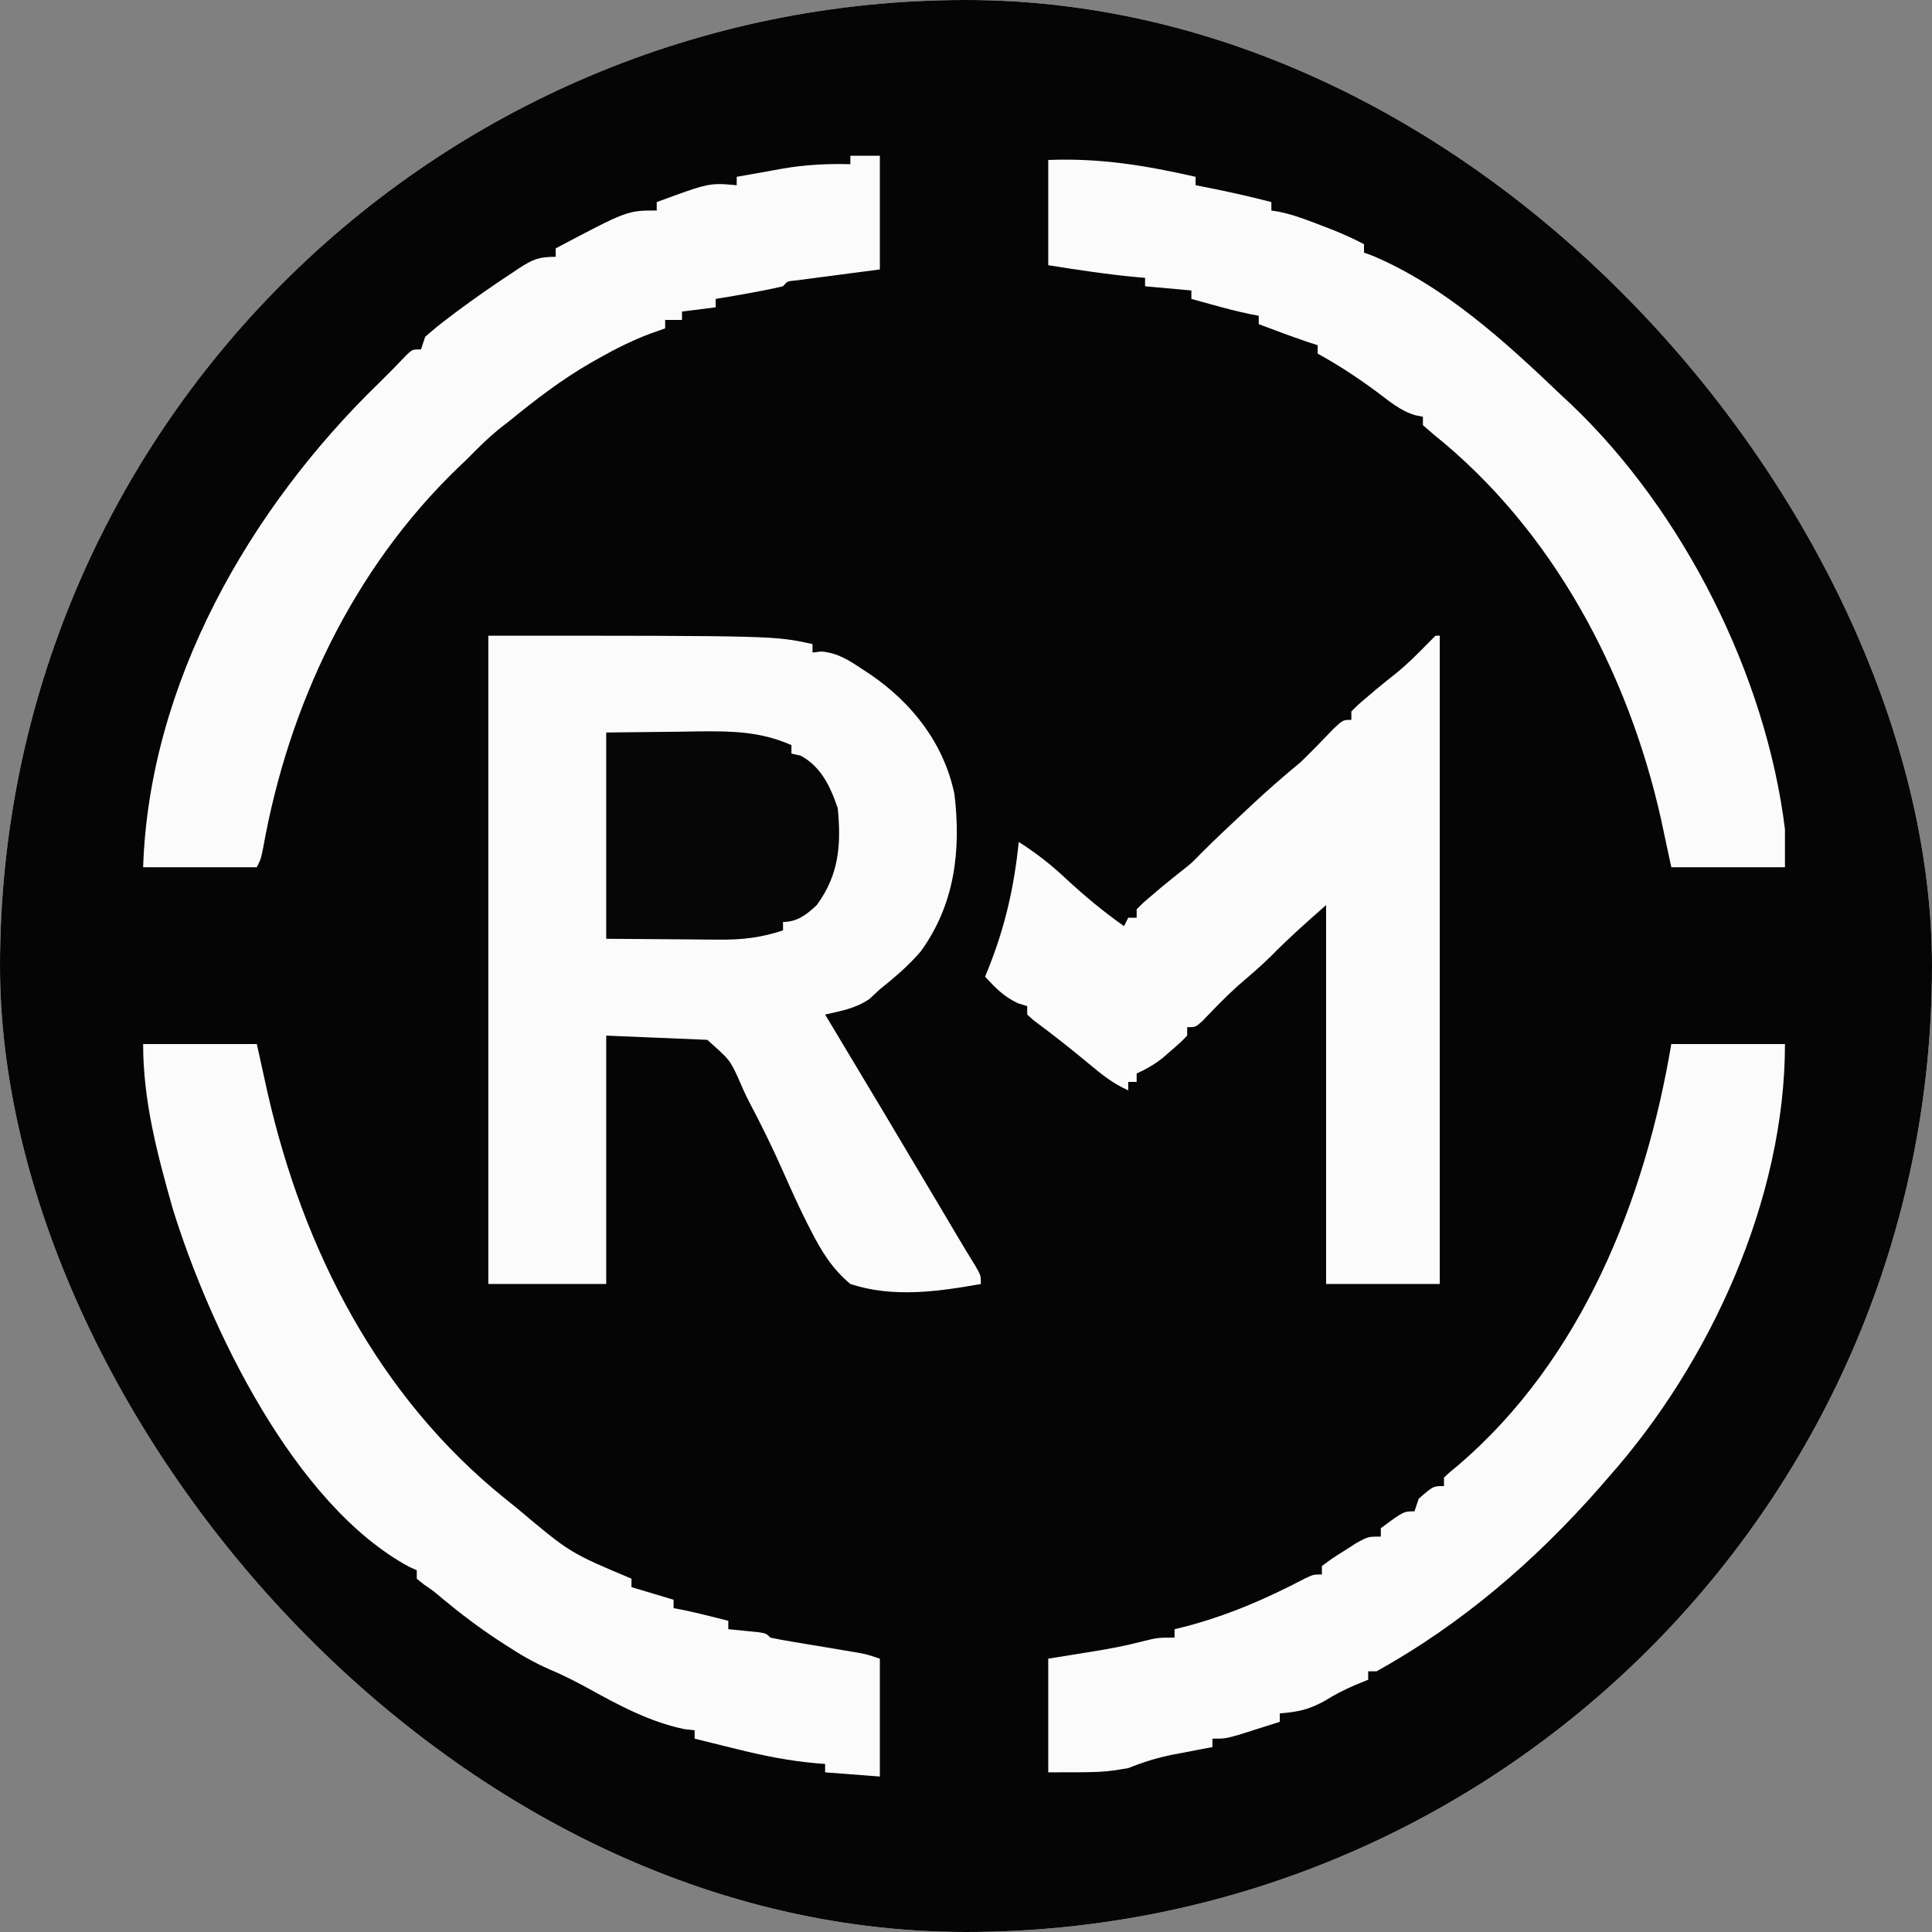
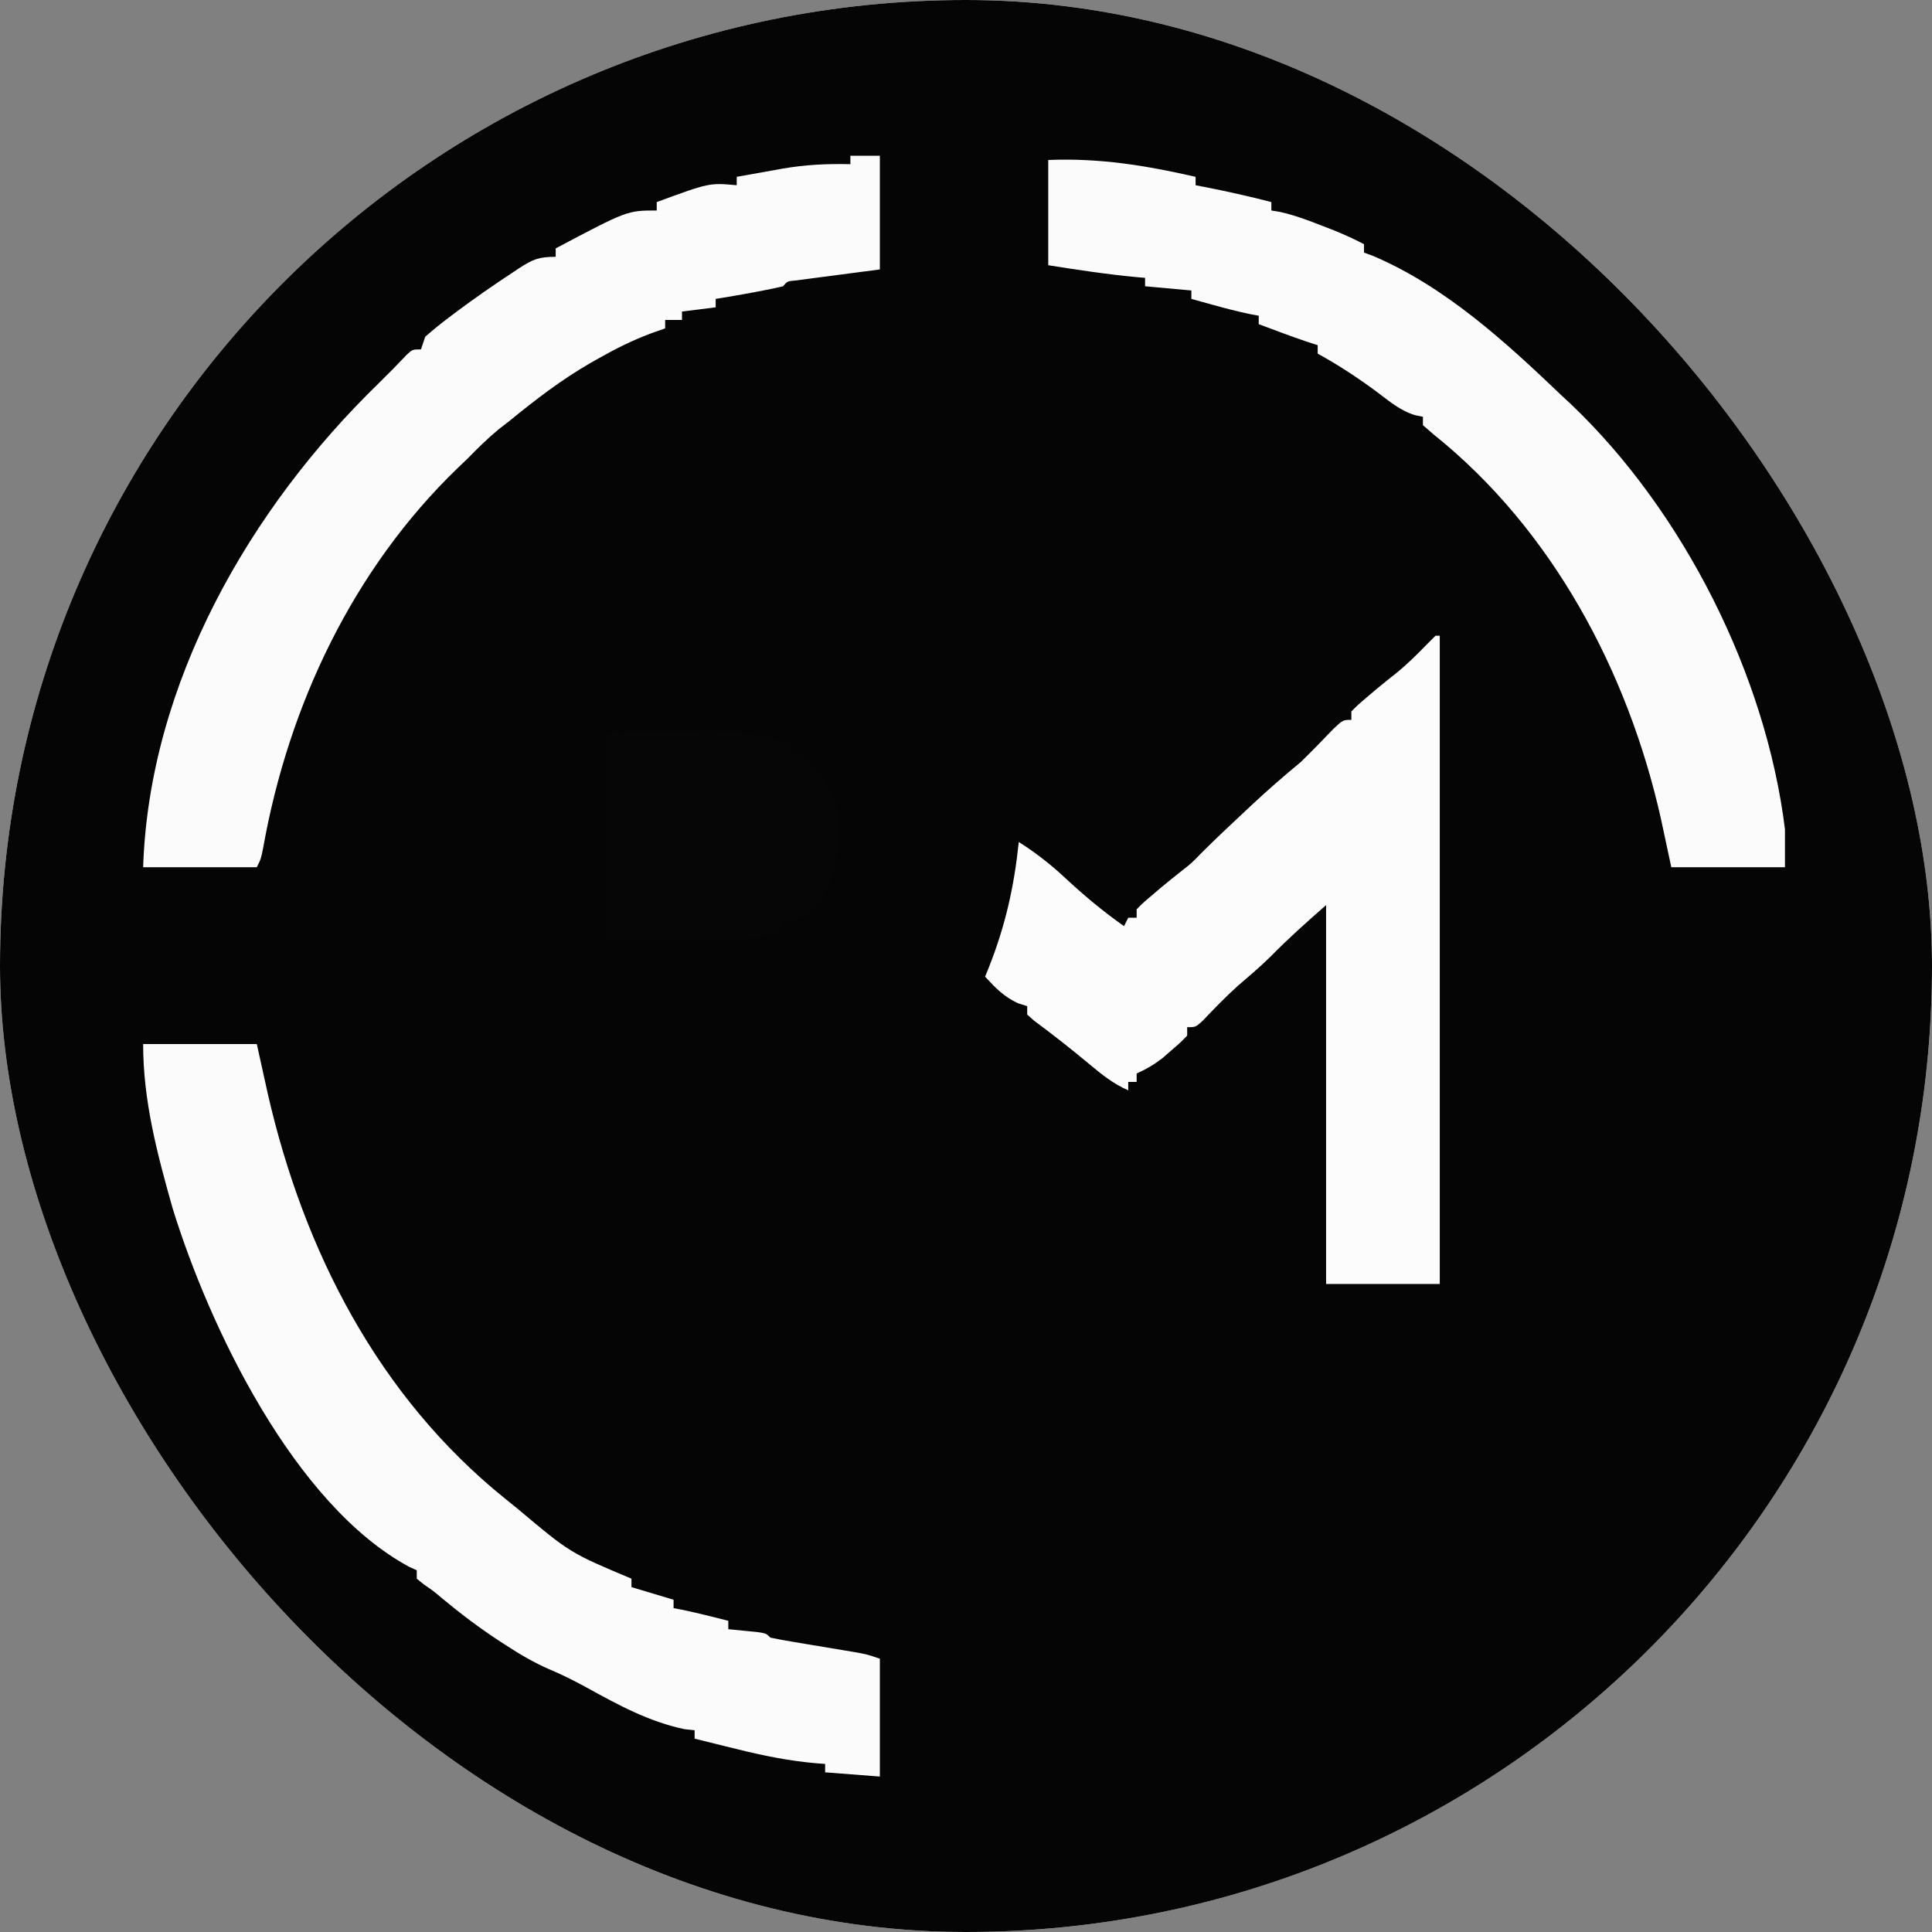
<svg xmlns="http://www.w3.org/2000/svg" version="1.1" width="1000" height="1000">
  <rect width="100%" height="100%" fill="#808080" stroke="none" />
  <style>
    #light-icon {
      display: inline;
    }
    #dark-icon {
      display: none;
    }

    @media (prefers-color-scheme: dark) {
      #light-icon {
        display: none;
      }
      #dark-icon {
        display: inline;
      }
    }
  </style>
  <g id="light-icon">
    <svg version="1.1" width="1000" height="1000">
      <g clip-path="url(#SvgjsClipPath1776)">
        <rect width="1000" height="1000" fill="#ffffff" />
        <g transform="matrix(2.179,0,0,2.179,0,0)">
          <svg version="1.1" width="459" height="459">
            <svg version="1.1" width="459" height="459">
              <path d="M0 0 C151.47 0 302.94 0 459 0 C459 151.47 459 302.94 459 459 C307.53 459 156.06 459 0 459 C0 307.53 0 156.06 0 0 Z " fill="#050505" transform="translate(0,0)" />
-               <path d="M0 0 C68 0 68 0 77 2 C77 2.66 77 3.32 77 4 C77.684 3.919 78.369 3.838 79.074 3.754 C82.985 4.083 85.621 5.819 88.812 7.938 C89.74 8.548 89.74 8.548 90.685 9.17 C100.643 15.949 108.217 25.597 110.715 37.625 C112.327 51.052 110.791 63.85 102.707 75.004 C99.794 78.41 96.488 81.204 93 84 C91.763 85.145 91.763 85.145 90.5 86.312 C87.121 88.593 83.967 89.077 80 90 C80.355 90.59 80.71 91.179 81.075 91.787 C90.013 106.645 98.895 121.534 107.74 136.447 C108.134 137.112 108.528 137.777 108.935 138.462 C109.672 139.706 110.409 140.95 111.146 142.193 C112.657 144.741 114.174 147.278 115.745 149.788 C117 152 117 152 117 154 C106.778 155.826 96.033 157.314 86 154 C81.681 150.411 79.139 146.236 76.625 141.312 C76.135 140.356 76.135 140.356 75.635 139.38 C73.616 135.343 71.762 131.24 69.94 127.11 C67.456 121.534 64.791 116.07 61.924 110.681 C60.959 108.793 60.125 106.878 59.286 104.931 C57.342 100.747 57.342 100.747 52 96 C44.08 95.67 36.16 95.34 28 95 C28 114.47 28 133.94 28 154 C18.76 154 9.52 154 0 154 C0 103.18 0 52.36 0 0 Z " fill="#FBFBFB" transform="translate(116,151)" />
              <path d="M0 0 C0.33 0 0.66 0 1 0 C1 50.82 1 101.64 1 154 C-7.91 154 -16.82 154 -26 154 C-26 124.3 -26 94.6 -26 64 C-30.634 68.055 -34.95 71.904 -39.223 76.254 C-41.691 78.679 -44.316 80.904 -46.941 83.156 C-49.887 85.794 -52.61 88.634 -55.336 91.496 C-57 93 -57 93 -59 93 C-59 93.66 -59 94.32 -59 95 C-60.609 96.656 -60.609 96.656 -62.75 98.5 C-63.446 99.108 -64.142 99.717 -64.859 100.344 C-66.845 101.88 -68.719 102.972 -71 104 C-71 104.66 -71 105.32 -71 106 C-71.66 106 -72.32 106 -73 106 C-73 106.66 -73 107.32 -73 108 C-76.543 106.439 -79.228 104.293 -82.188 101.812 C-86.508 98.212 -90.899 94.758 -95.418 91.41 C-95.94 90.945 -96.462 90.479 -97 90 C-97 89.34 -97 88.68 -97 88 C-97.722 87.773 -98.444 87.546 -99.188 87.312 C-102.532 85.752 -104.516 83.697 -107 81 C-106.711 80.286 -106.422 79.572 -106.125 78.836 C-102.179 68.888 -100.101 59.604 -99 49 C-94.822 51.659 -91.245 54.467 -87.625 57.875 C-83.276 61.897 -78.841 65.588 -74 69 C-73.67 68.34 -73.34 67.68 -73 67 C-72.34 67 -71.68 67 -71 67 C-71 66.34 -71 65.68 -71 65 C-69.426 63.414 -69.426 63.414 -67.312 61.625 C-66.58 61.001 -65.848 60.377 -65.094 59.734 C-63.516 58.428 -61.919 57.145 -60.312 55.875 C-57.952 54.027 -57.952 54.027 -55.82 51.82 C-52.47 48.47 -49.026 45.232 -45.562 42 C-44.92 41.397 -44.277 40.793 -43.615 40.172 C-39.841 36.646 -35.982 33.288 -32 30 C-29.381 27.445 -26.84 24.833 -24.312 22.188 C-22 20 -22 20 -20 20 C-20 19.34 -20 18.68 -20 18 C-18.426 16.414 -18.426 16.414 -16.312 14.625 C-15.58 14.001 -14.848 13.377 -14.094 12.734 C-12.516 11.428 -10.919 10.145 -9.312 8.875 C-6.686 6.746 -4.357 4.421 -2 2 C-1.34 1.34 -0.68 0.68 0 0 Z " fill="#FCFCFC" transform="translate(341,151)" />
              <path d="M0 0 C8.91 0 17.82 0 27 0 C27.866 3.919 28.733 7.838 29.625 11.875 C38.122 48.967 55.791 83.685 86 108 C86.967 108.781 87.934 109.562 88.93 110.367 C101.394 120.856 101.394 120.856 116 127 C116 127.66 116 128.32 116 129 C119.3 129.99 122.6 130.98 126 132 C126 132.66 126 133.32 126 134 C126.99 134.186 126.99 134.186 128 134.375 C131.697 135.145 135.34 136.07 139 137 C139 137.66 139 138.32 139 139 C139.638 139.061 140.276 139.121 140.934 139.184 C141.76 139.267 142.586 139.351 143.438 139.438 C144.673 139.559 144.673 139.559 145.934 139.684 C148 140 148 140 149 141 C150.666 141.356 152.343 141.658 154.023 141.938 C155.555 142.197 155.555 142.197 157.117 142.461 C158.73 142.728 158.73 142.728 160.375 143 C162.487 143.352 164.599 143.706 166.711 144.062 C168.123 144.296 168.123 144.296 169.564 144.535 C172 145 172 145 175 146 C175 155.24 175 164.48 175 174 C170.71 173.67 166.42 173.34 162 173 C162 172.34 162 171.68 162 171 C161.407 170.958 160.814 170.915 160.204 170.871 C153.578 170.313 147.317 169.053 140.875 167.438 C139.919 167.204 138.962 166.97 137.977 166.729 C135.649 166.158 133.324 165.582 131 165 C131 164.34 131 163.68 131 163 C130.216 162.917 129.433 162.835 128.625 162.75 C120.244 161.016 112.876 157.005 105.442 152.906 C102.48 151.28 99.591 149.828 96.469 148.516 C92.811 146.917 89.517 144.991 86.188 142.812 C85.584 142.422 84.981 142.031 84.36 141.628 C79.724 138.579 75.358 135.27 71.086 131.727 C69.012 129.964 69.012 129.964 66.727 128.398 C66.157 127.937 65.587 127.475 65 127 C65 126.34 65 125.68 65 125 C64.116 124.601 64.116 124.601 63.215 124.194 C35.921 109.483 15.761 67.368 7 39 C3.337 26.054 0 13.516 0 0 Z " fill="#FBFBFB" transform="translate(34,248)" />
-               <path d="M0 0 C8.91 0 17.82 0 27 0 C27 36.808 9.257 75.722 -15 103 C-15.704 103.812 -16.408 104.624 -17.133 105.461 C-32.392 122.799 -49.734 137.729 -70 149 C-70.66 149 -71.32 149 -72 149 C-72 149.66 -72 150.32 -72 151 C-73.011 151.412 -74.021 151.825 -75.062 152.25 C-77.693 153.362 -80.076 154.619 -82.5 156.125 C-86.319 158.171 -88.755 158.653 -93 159 C-93 159.66 -93 160.32 -93 161 C-95.103 161.672 -97.207 162.337 -99.312 163 C-100.484 163.371 -101.656 163.743 -102.863 164.125 C-106 165 -106 165 -109 165 C-109 165.66 -109 166.32 -109 167 C-110.025 167.193 -111.05 167.387 -112.105 167.586 C-113.466 167.849 -114.827 168.112 -116.188 168.375 C-116.861 168.501 -117.535 168.628 -118.229 168.758 C-122.035 169.5 -125.417 170.557 -129 172 C-135 173 -135 173 -148 173 C-148 164.09 -148 155.18 -148 146 C-139.5 144.625 -139.5 144.625 -136.873 144.206 C-133.084 143.583 -129.372 142.876 -125.656 141.898 C-122 141 -122 141 -118 141 C-118 140.34 -118 139.68 -118 139 C-117.345 138.841 -116.69 138.683 -116.016 138.52 C-105.744 135.894 -96.33 131.845 -86.961 126.918 C-85 126 -85 126 -83 126 C-83 125.34 -83 124.68 -83 124 C-80.699 122.273 -80.699 122.273 -77.688 120.375 C-76.701 119.743 -75.715 119.112 -74.699 118.461 C-72 117 -72 117 -69 117 C-69 116.34 -69 115.68 -69 115 C-63.588 111 -63.588 111 -61 111 C-60.505 109.515 -60.505 109.515 -60 108 C-56.556 105 -56.556 105 -54 105 C-54 104.34 -54 103.68 -54 103 C-52.602 101.66 -52.602 101.66 -50.625 100.062 C-21.305 74.975 -6.25 37.152 0 0 Z " fill="#FBFBFB" transform="translate(397,248)" />
              <path d="M0 0 C2.31 0 4.62 0 7 0 C7 8.91 7 17.82 7 27 C-3.938 28.438 -3.938 28.438 -7.39 28.885 C-8.281 29.004 -9.172 29.123 -10.09 29.246 C-11.006 29.367 -11.923 29.487 -12.867 29.611 C-14.976 29.787 -14.976 29.787 -16 31 C-17.553 31.374 -19.118 31.7 -20.688 32 C-21.586 32.173 -22.484 32.345 -23.41 32.523 C-26.268 33.049 -29.129 33.547 -32 34 C-32 34.66 -32 35.32 -32 36 C-34.64 36.33 -37.28 36.66 -40 37 C-40 37.66 -40 38.32 -40 39 C-41.32 39 -42.64 39 -44 39 C-44 39.66 -44 40.32 -44 41 C-45.161 41.411 -46.323 41.822 -47.52 42.246 C-51.788 43.852 -55.723 45.818 -59.688 48.062 C-60.373 48.449 -61.059 48.835 -61.765 49.233 C-68.672 53.227 -74.827 57.959 -81 63 C-81.842 63.654 -82.684 64.307 -83.551 64.98 C-86.211 67.174 -88.587 69.538 -91 72 C-91.767 72.732 -92.534 73.464 -93.324 74.219 C-118.155 98.188 -133.427 130.531 -139.457 164.227 C-140 167 -140 167 -141 169 C-149.91 169 -158.82 169 -168 169 C-166.561 125.353 -142.769 83.852 -112 54 C-108.612 50.637 -108.612 50.637 -105.312 47.188 C-104 46 -104 46 -102 46 C-101.67 45.01 -101.34 44.02 -101 43 C-99.138 41.355 -97.296 39.858 -95.312 38.375 C-94.74 37.942 -94.167 37.509 -93.576 37.063 C-89.287 33.865 -84.907 30.815 -80.438 27.875 C-79.855 27.485 -79.272 27.095 -78.671 26.693 C-75.393 24.588 -74.026 24 -70 24 C-70 23.34 -70 22.68 -70 22 C-52.996 13 -52.996 13 -46 13 C-46 12.34 -46 11.68 -46 11 C-33.515 6.408 -33.515 6.408 -27 7 C-27 6.34 -27 5.68 -27 5 C-24.189 4.491 -21.377 3.992 -18.562 3.5 C-17.779 3.357 -16.996 3.214 -16.189 3.066 C-10.715 2.12 -5.555 1.867 0 2 C0 1.34 0 0.68 0 0 Z " fill="#FBFBFB" transform="translate(202,37)" />
              <path d="M0 0 C12.232 -0.489 23.086 1.291 35 4 C35 4.66 35 5.32 35 6 C35.629 6.121 36.258 6.242 36.906 6.367 C42.318 7.427 47.662 8.616 53 10 C53 10.66 53 11.32 53 12 C54.034 12.172 54.034 12.172 55.09 12.348 C58.399 13.09 61.404 14.204 64.562 15.438 C66.235 16.085 66.235 16.085 67.941 16.746 C70.364 17.739 72.685 18.783 75 20 C75 20.66 75 21.32 75 22 C75.682 22.249 76.364 22.498 77.066 22.754 C94.311 30.079 108.626 43.222 122 56 C122.727 56.674 123.454 57.348 124.203 58.043 C150.926 83.516 170.505 122.418 175 159 C175 161.97 175 164.94 175 168 C166.09 168 157.18 168 148 168 C147.175 164.143 146.35 160.286 145.5 156.312 C137.679 121.586 119.802 87.865 91.645 65.285 C90.772 64.531 89.899 63.777 89 63 C89 62.34 89 61.68 89 61 C88.406 60.879 87.812 60.758 87.2 60.634 C83.714 59.629 81.057 57.333 78.188 55.188 C73.601 51.782 69.011 48.753 64 46 C64 45.34 64 44.68 64 44 C63.175 43.732 62.35 43.464 61.5 43.188 C57.631 41.875 53.82 40.449 50 39 C50 38.34 50 37.68 50 37 C49.295 36.867 48.59 36.734 47.863 36.598 C44.933 35.986 42.072 35.237 39.188 34.438 C38.212 34.168 37.236 33.899 36.23 33.621 C35.494 33.416 34.758 33.211 34 33 C34 32.34 34 31.68 34 31 C30.37 30.67 26.74 30.34 23 30 C23 29.34 23 28.68 23 28 C22.143 27.927 22.143 27.927 21.27 27.852 C14.126 27.193 7.084 26.13 0 25 C0 16.75 0 8.5 0 0 Z " fill="#FBFBFB" transform="translate(249,38)" />
              <path d="M0 0 C8.384 -0.093 8.384 -0.093 16.938 -0.188 C18.683 -0.215 20.428 -0.242 22.226 -0.27 C30.064 -0.34 36.696 -0.225 44 3 C44 3.66 44 4.32 44 5 C44.722 5.165 45.444 5.33 46.188 5.5 C51.007 8.07 53.309 12.928 55 18 C55.851 26.67 55.286 33.847 50 41 C47.624 43.237 45.394 45 42 45 C42 45.66 42 46.32 42 47 C36.722 48.75 32.2 49.274 26.66 49.195 C25.979 49.193 25.298 49.191 24.597 49.189 C22.085 49.179 19.574 49.151 17.062 49.125 C11.432 49.084 5.801 49.042 0 49 C0 32.83 0 16.66 0 0 Z " fill="#070606" transform="translate(144,174)" />
            </svg>
          </svg>
        </g>
      </g>
      <defs>
        <clipPath id="SvgjsClipPath1776">
          <rect width="1000" height="1000" x="0" y="0" rx="500" ry="500" />
        </clipPath>
      </defs>
    </svg>
  </g>
  <g id="dark-icon">
    <svg version="1.1" width="1000" height="1000">
      <g clip-path="url(#SvgjsClipPath1777)">
        <rect width="1000" height="1000" fill="#ffffff" />
        <g transform="matrix(2.179,0,0,2.179,0,0)">
          <svg version="1.1" width="459" height="459">
            <svg version="1.1" width="459" height="459">
              <path d="M0 0 C151.47 0 302.94 0 459 0 C459 151.47 459 302.94 459 459 C307.53 459 156.06 459 0 459 C0 307.53 0 156.06 0 0 Z " fill="#050505" transform="translate(0,0)" />
              <path d="M0 0 C68 0 68 0 77 2 C77 2.66 77 3.32 77 4 C77.684 3.919 78.369 3.838 79.074 3.754 C82.985 4.083 85.621 5.819 88.812 7.938 C89.74 8.548 89.74 8.548 90.685 9.17 C100.643 15.949 108.217 25.597 110.715 37.625 C112.327 51.052 110.791 63.85 102.707 75.004 C99.794 78.41 96.488 81.204 93 84 C91.763 85.145 91.763 85.145 90.5 86.312 C87.121 88.593 83.967 89.077 80 90 C80.355 90.59 80.71 91.179 81.075 91.787 C90.013 106.645 98.895 121.534 107.74 136.447 C108.134 137.112 108.528 137.777 108.935 138.462 C109.672 139.706 110.409 140.95 111.146 142.193 C112.657 144.741 114.174 147.278 115.745 149.788 C117 152 117 152 117 154 C106.778 155.826 96.033 157.314 86 154 C81.681 150.411 79.139 146.236 76.625 141.312 C76.135 140.356 76.135 140.356 75.635 139.38 C73.616 135.343 71.762 131.24 69.94 127.11 C67.456 121.534 64.791 116.07 61.924 110.681 C60.959 108.793 60.125 106.878 59.286 104.931 C57.342 100.747 57.342 100.747 52 96 C44.08 95.67 36.16 95.34 28 95 C28 114.47 28 133.94 28 154 C18.76 154 9.52 154 0 154 C0 103.18 0 52.36 0 0 Z " fill="#FBFBFB" transform="translate(116,151)" />
              <path d="M0 0 C0.33 0 0.66 0 1 0 C1 50.82 1 101.64 1 154 C-7.91 154 -16.82 154 -26 154 C-26 124.3 -26 94.6 -26 64 C-30.634 68.055 -34.95 71.904 -39.223 76.254 C-41.691 78.679 -44.316 80.904 -46.941 83.156 C-49.887 85.794 -52.61 88.634 -55.336 91.496 C-57 93 -57 93 -59 93 C-59 93.66 -59 94.32 -59 95 C-60.609 96.656 -60.609 96.656 -62.75 98.5 C-63.446 99.108 -64.142 99.717 -64.859 100.344 C-66.845 101.88 -68.719 102.972 -71 104 C-71 104.66 -71 105.32 -71 106 C-71.66 106 -72.32 106 -73 106 C-73 106.66 -73 107.32 -73 108 C-76.543 106.439 -79.228 104.293 -82.188 101.812 C-86.508 98.212 -90.899 94.758 -95.418 91.41 C-95.94 90.945 -96.462 90.479 -97 90 C-97 89.34 -97 88.68 -97 88 C-97.722 87.773 -98.444 87.546 -99.188 87.312 C-102.532 85.752 -104.516 83.697 -107 81 C-106.711 80.286 -106.422 79.572 -106.125 78.836 C-102.179 68.888 -100.101 59.604 -99 49 C-94.822 51.659 -91.245 54.467 -87.625 57.875 C-83.276 61.897 -78.841 65.588 -74 69 C-73.67 68.34 -73.34 67.68 -73 67 C-72.34 67 -71.68 67 -71 67 C-71 66.34 -71 65.68 -71 65 C-69.426 63.414 -69.426 63.414 -67.312 61.625 C-66.58 61.001 -65.848 60.377 -65.094 59.734 C-63.516 58.428 -61.919 57.145 -60.312 55.875 C-57.952 54.027 -57.952 54.027 -55.82 51.82 C-52.47 48.47 -49.026 45.232 -45.562 42 C-44.92 41.397 -44.277 40.793 -43.615 40.172 C-39.841 36.646 -35.982 33.288 -32 30 C-29.381 27.445 -26.84 24.833 -24.312 22.188 C-22 20 -22 20 -20 20 C-20 19.34 -20 18.68 -20 18 C-18.426 16.414 -18.426 16.414 -16.312 14.625 C-15.58 14.001 -14.848 13.377 -14.094 12.734 C-12.516 11.428 -10.919 10.145 -9.312 8.875 C-6.686 6.746 -4.357 4.421 -2 2 C-1.34 1.34 -0.68 0.68 0 0 Z " fill="#FCFCFC" transform="translate(341,151)" />
              <path d="M0 0 C8.91 0 17.82 0 27 0 C27.866 3.919 28.733 7.838 29.625 11.875 C38.122 48.967 55.791 83.685 86 108 C86.967 108.781 87.934 109.562 88.93 110.367 C101.394 120.856 101.394 120.856 116 127 C116 127.66 116 128.32 116 129 C119.3 129.99 122.6 130.98 126 132 C126 132.66 126 133.32 126 134 C126.99 134.186 126.99 134.186 128 134.375 C131.697 135.145 135.34 136.07 139 137 C139 137.66 139 138.32 139 139 C139.638 139.061 140.276 139.121 140.934 139.184 C141.76 139.267 142.586 139.351 143.438 139.438 C144.673 139.559 144.673 139.559 145.934 139.684 C148 140 148 140 149 141 C150.666 141.356 152.343 141.658 154.023 141.938 C155.555 142.197 155.555 142.197 157.117 142.461 C158.73 142.728 158.73 142.728 160.375 143 C162.487 143.352 164.599 143.706 166.711 144.062 C168.123 144.296 168.123 144.296 169.564 144.535 C172 145 172 145 175 146 C175 155.24 175 164.48 175 174 C170.71 173.67 166.42 173.34 162 173 C162 172.34 162 171.68 162 171 C161.407 170.958 160.814 170.915 160.204 170.871 C153.578 170.313 147.317 169.053 140.875 167.438 C139.919 167.204 138.962 166.97 137.977 166.729 C135.649 166.158 133.324 165.582 131 165 C131 164.34 131 163.68 131 163 C130.216 162.917 129.433 162.835 128.625 162.75 C120.244 161.016 112.876 157.005 105.442 152.906 C102.48 151.28 99.591 149.828 96.469 148.516 C92.811 146.917 89.517 144.991 86.188 142.812 C85.584 142.422 84.981 142.031 84.36 141.628 C79.724 138.579 75.358 135.27 71.086 131.727 C69.012 129.964 69.012 129.964 66.727 128.398 C66.157 127.937 65.587 127.475 65 127 C65 126.34 65 125.68 65 125 C64.116 124.601 64.116 124.601 63.215 124.194 C35.921 109.483 15.761 67.368 7 39 C3.337 26.054 0 13.516 0 0 Z " fill="#FBFBFB" transform="translate(34,248)" />
              <path d="M0 0 C8.91 0 17.82 0 27 0 C27 36.808 9.257 75.722 -15 103 C-15.704 103.812 -16.408 104.624 -17.133 105.461 C-32.392 122.799 -49.734 137.729 -70 149 C-70.66 149 -71.32 149 -72 149 C-72 149.66 -72 150.32 -72 151 C-73.011 151.412 -74.021 151.825 -75.062 152.25 C-77.693 153.362 -80.076 154.619 -82.5 156.125 C-86.319 158.171 -88.755 158.653 -93 159 C-93 159.66 -93 160.32 -93 161 C-95.103 161.672 -97.207 162.337 -99.312 163 C-100.484 163.371 -101.656 163.743 -102.863 164.125 C-106 165 -106 165 -109 165 C-109 165.66 -109 166.32 -109 167 C-110.025 167.193 -111.05 167.387 -112.105 167.586 C-113.466 167.849 -114.827 168.112 -116.188 168.375 C-116.861 168.501 -117.535 168.628 -118.229 168.758 C-122.035 169.5 -125.417 170.557 -129 172 C-135 173 -135 173 -148 173 C-148 164.09 -148 155.18 -148 146 C-139.5 144.625 -139.5 144.625 -136.873 144.206 C-133.084 143.583 -129.372 142.876 -125.656 141.898 C-122 141 -122 141 -118 141 C-118 140.34 -118 139.68 -118 139 C-117.345 138.841 -116.69 138.683 -116.016 138.52 C-105.744 135.894 -96.33 131.845 -86.961 126.918 C-85 126 -85 126 -83 126 C-83 125.34 -83 124.68 -83 124 C-80.699 122.273 -80.699 122.273 -77.688 120.375 C-76.701 119.743 -75.715 119.112 -74.699 118.461 C-72 117 -72 117 -69 117 C-69 116.34 -69 115.68 -69 115 C-63.588 111 -63.588 111 -61 111 C-60.505 109.515 -60.505 109.515 -60 108 C-56.556 105 -56.556 105 -54 105 C-54 104.34 -54 103.68 -54 103 C-52.602 101.66 -52.602 101.66 -50.625 100.062 C-21.305 74.975 -6.25 37.152 0 0 Z " fill="#FBFBFB" transform="translate(397,248)" />
              <path d="M0 0 C2.31 0 4.62 0 7 0 C7 8.91 7 17.82 7 27 C-3.938 28.438 -3.938 28.438 -7.39 28.885 C-8.281 29.004 -9.172 29.123 -10.09 29.246 C-11.006 29.367 -11.923 29.487 -12.867 29.611 C-14.976 29.787 -14.976 29.787 -16 31 C-17.553 31.374 -19.118 31.7 -20.688 32 C-21.586 32.173 -22.484 32.345 -23.41 32.523 C-26.268 33.049 -29.129 33.547 -32 34 C-32 34.66 -32 35.32 -32 36 C-34.64 36.33 -37.28 36.66 -40 37 C-40 37.66 -40 38.32 -40 39 C-41.32 39 -42.64 39 -44 39 C-44 39.66 -44 40.32 -44 41 C-45.161 41.411 -46.323 41.822 -47.52 42.246 C-51.788 43.852 -55.723 45.818 -59.688 48.062 C-60.373 48.449 -61.059 48.835 -61.765 49.233 C-68.672 53.227 -74.827 57.959 -81 63 C-81.842 63.654 -82.684 64.307 -83.551 64.98 C-86.211 67.174 -88.587 69.538 -91 72 C-91.767 72.732 -92.534 73.464 -93.324 74.219 C-118.155 98.188 -133.427 130.531 -139.457 164.227 C-140 167 -140 167 -141 169 C-149.91 169 -158.82 169 -168 169 C-166.561 125.353 -142.769 83.852 -112 54 C-108.612 50.637 -108.612 50.637 -105.312 47.188 C-104 46 -104 46 -102 46 C-101.67 45.01 -101.34 44.02 -101 43 C-99.138 41.355 -97.296 39.858 -95.312 38.375 C-94.74 37.942 -94.167 37.509 -93.576 37.063 C-89.287 33.865 -84.907 30.815 -80.438 27.875 C-79.855 27.485 -79.272 27.095 -78.671 26.693 C-75.393 24.588 -74.026 24 -70 24 C-70 23.34 -70 22.68 -70 22 C-52.996 13 -52.996 13 -46 13 C-46 12.34 -46 11.68 -46 11 C-33.515 6.408 -33.515 6.408 -27 7 C-27 6.34 -27 5.68 -27 5 C-24.189 4.491 -21.377 3.992 -18.562 3.5 C-17.779 3.357 -16.996 3.214 -16.189 3.066 C-10.715 2.12 -5.555 1.867 0 2 C0 1.34 0 0.68 0 0 Z " fill="#FBFBFB" transform="translate(202,37)" />
              <path d="M0 0 C12.232 -0.489 23.086 1.291 35 4 C35 4.66 35 5.32 35 6 C35.629 6.121 36.258 6.242 36.906 6.367 C42.318 7.427 47.662 8.616 53 10 C53 10.66 53 11.32 53 12 C54.034 12.172 54.034 12.172 55.09 12.348 C58.399 13.09 61.404 14.204 64.562 15.438 C66.235 16.085 66.235 16.085 67.941 16.746 C70.364 17.739 72.685 18.783 75 20 C75 20.66 75 21.32 75 22 C75.682 22.249 76.364 22.498 77.066 22.754 C94.311 30.079 108.626 43.222 122 56 C122.727 56.674 123.454 57.348 124.203 58.043 C150.926 83.516 170.505 122.418 175 159 C175 161.97 175 164.94 175 168 C166.09 168 157.18 168 148 168 C147.175 164.143 146.35 160.286 145.5 156.312 C137.679 121.586 119.802 87.865 91.645 65.285 C90.772 64.531 89.899 63.777 89 63 C89 62.34 89 61.68 89 61 C88.406 60.879 87.812 60.758 87.2 60.634 C83.714 59.629 81.057 57.333 78.188 55.188 C73.601 51.782 69.011 48.753 64 46 C64 45.34 64 44.68 64 44 C63.175 43.732 62.35 43.464 61.5 43.188 C57.631 41.875 53.82 40.449 50 39 C50 38.34 50 37.68 50 37 C49.295 36.867 48.59 36.734 47.863 36.598 C44.933 35.986 42.072 35.237 39.188 34.438 C38.212 34.168 37.236 33.899 36.23 33.621 C35.494 33.416 34.758 33.211 34 33 C34 32.34 34 31.68 34 31 C30.37 30.67 26.74 30.34 23 30 C23 29.34 23 28.68 23 28 C22.143 27.927 22.143 27.927 21.27 27.852 C14.126 27.193 7.084 26.13 0 25 C0 16.75 0 8.5 0 0 Z " fill="#FBFBFB" transform="translate(249,38)" />
              <path d="M0 0 C8.384 -0.093 8.384 -0.093 16.938 -0.188 C18.683 -0.215 20.428 -0.242 22.226 -0.27 C30.064 -0.34 36.696 -0.225 44 3 C44 3.66 44 4.32 44 5 C44.722 5.165 45.444 5.33 46.188 5.5 C51.007 8.07 53.309 12.928 55 18 C55.851 26.67 55.286 33.847 50 41 C47.624 43.237 45.394 45 42 45 C42 45.66 42 46.32 42 47 C36.722 48.75 32.2 49.274 26.66 49.195 C25.979 49.193 25.298 49.191 24.597 49.189 C22.085 49.179 19.574 49.151 17.062 49.125 C11.432 49.084 5.801 49.042 0 49 C0 32.83 0 16.66 0 0 Z " fill="#070606" transform="translate(144,174)" />
            </svg>
          </svg>
        </g>
      </g>
      <defs>
        <clipPath id="SvgjsClipPath1777">
          <rect width="1000" height="1000" x="0" y="0" rx="500" ry="500" />
        </clipPath>
      </defs>
    </svg>
  </g>
</svg>